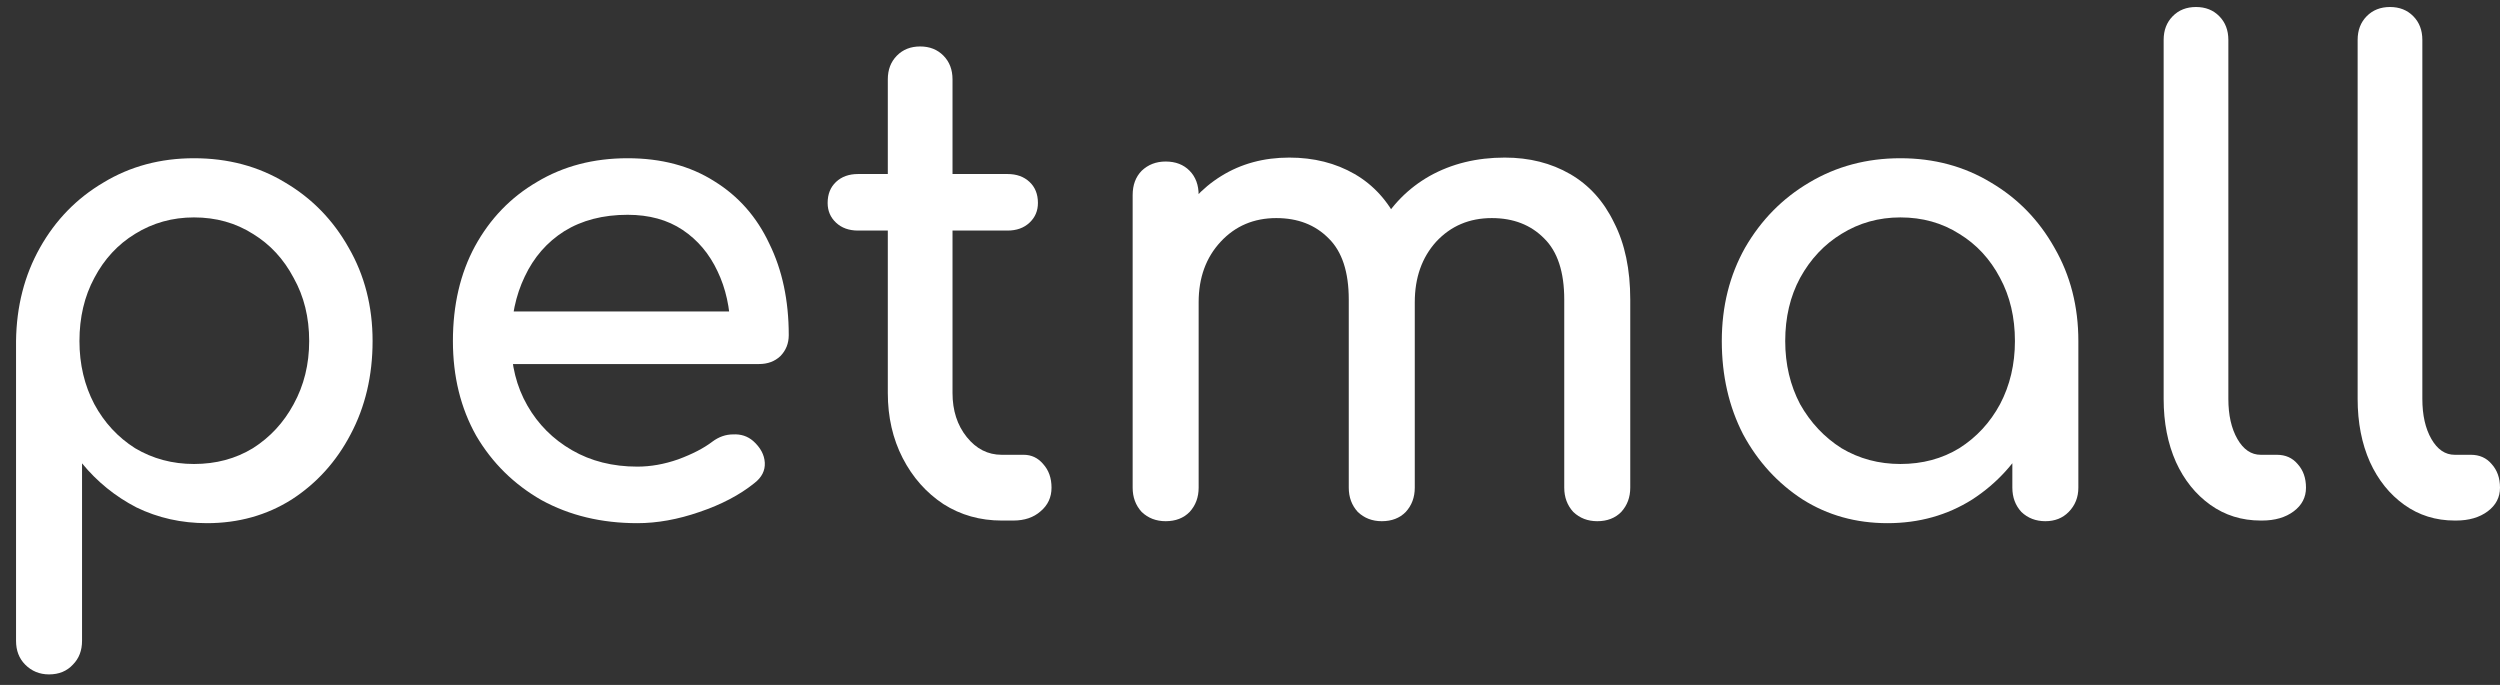
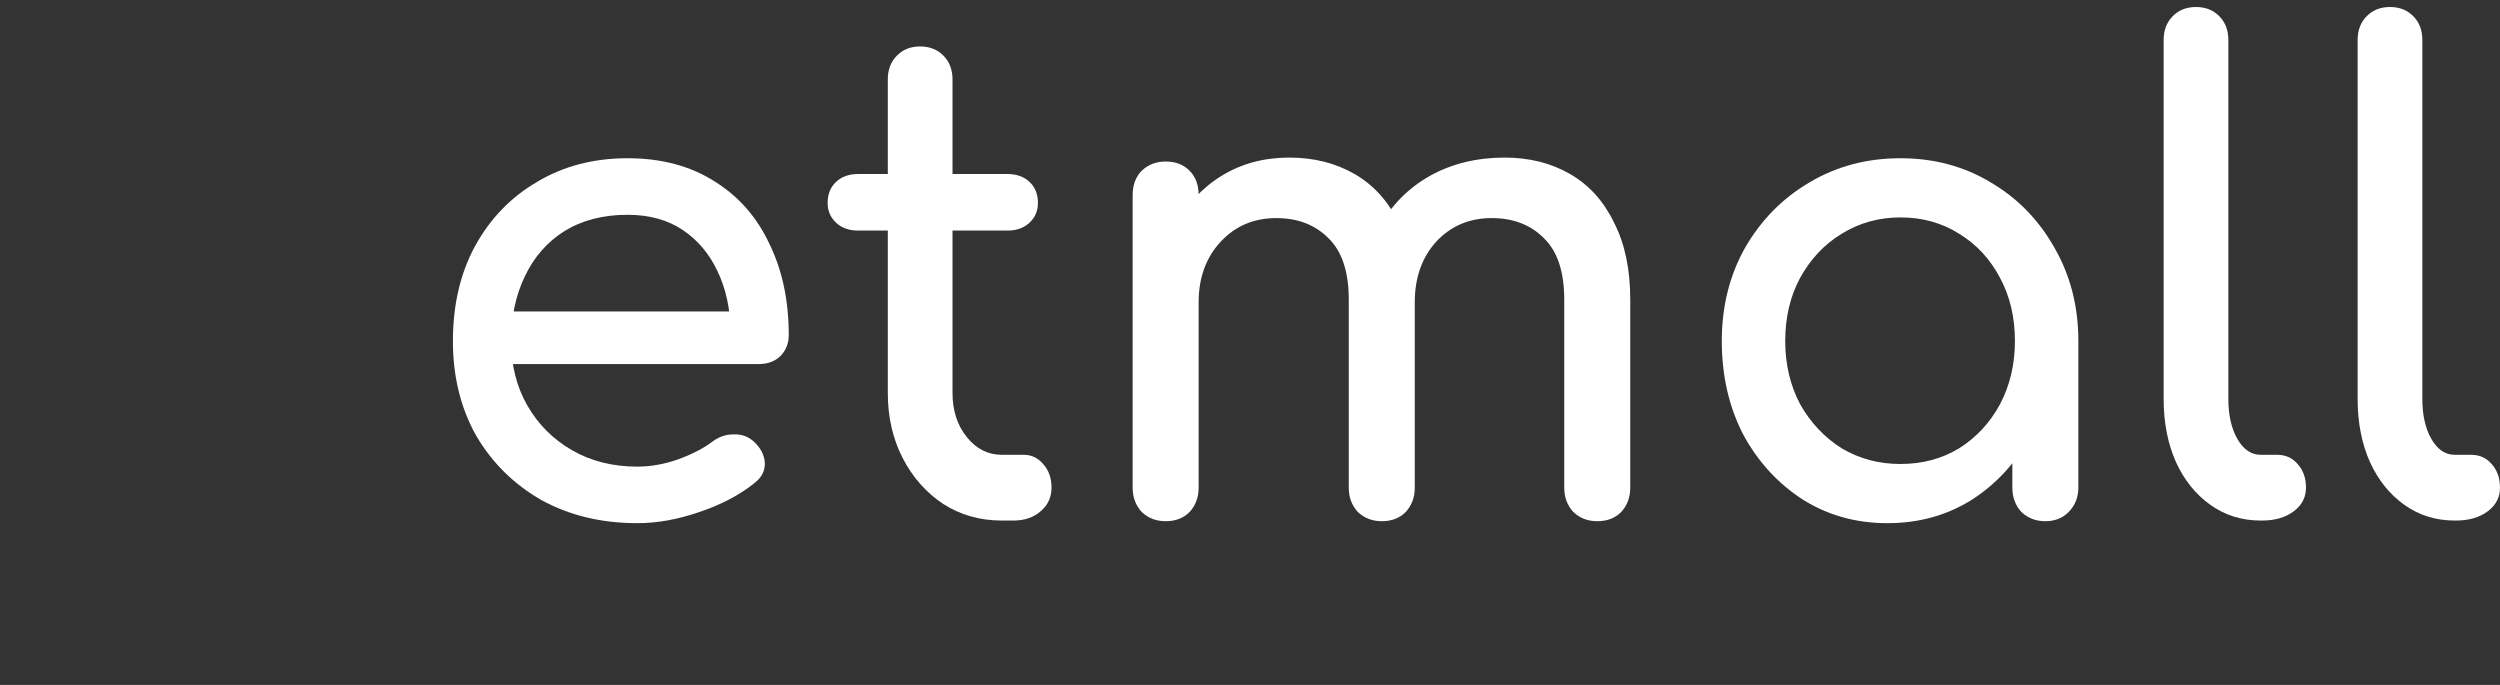
<svg xmlns="http://www.w3.org/2000/svg" width="146" height="40" viewBox="0 0 146 40" fill="none">
  <rect x="0" y="0" width="146" height="40" fill="#333333" stroke="none" />
-   <path d="M2.864 39.385C2.31 39.385 1.844 39.193 1.466 38.809C1.113 38.451 0.937 37.99 0.937 37.427V19.916C0.962 17.894 1.428 16.076 2.335 14.464C3.242 12.851 4.476 11.584 6.038 10.662C7.6 9.715 9.364 9.241 11.329 9.241C13.319 9.241 15.095 9.715 16.657 10.662C18.219 11.584 19.454 12.851 20.361 14.464C21.293 16.076 21.759 17.894 21.759 19.916C21.759 21.939 21.331 23.756 20.474 25.369C19.643 26.956 18.497 28.224 17.035 29.171C15.574 30.092 13.924 30.553 12.085 30.553C10.598 30.553 9.225 30.246 7.966 29.632C6.731 28.992 5.673 28.134 4.791 27.059V37.427C4.791 37.99 4.615 38.451 4.262 38.809C3.91 39.193 3.443 39.385 2.864 39.385ZM11.329 27.097C12.614 27.097 13.76 26.79 14.768 26.176C15.776 25.536 16.569 24.678 17.149 23.603C17.753 22.502 18.056 21.273 18.056 19.916C18.056 18.534 17.753 17.305 17.149 16.23C16.569 15.129 15.776 14.272 14.768 13.657C13.76 13.017 12.614 12.697 11.329 12.697C10.069 12.697 8.923 13.017 7.89 13.657C6.882 14.272 6.089 15.129 5.509 16.23C4.93 17.305 4.64 18.534 4.64 19.916C4.64 21.273 4.93 22.502 5.509 23.603C6.089 24.678 6.882 25.536 7.89 26.176C8.923 26.79 10.069 27.097 11.329 27.097Z" fill="white" />
  <path d="M37.22 30.553C35.129 30.553 33.264 30.105 31.627 29.209C30.015 28.288 28.742 27.033 27.81 25.446C26.903 23.833 26.45 21.99 26.45 19.916C26.45 17.817 26.878 15.974 27.735 14.387C28.616 12.774 29.826 11.52 31.362 10.624C32.899 9.702 34.663 9.241 36.653 9.241C38.618 9.241 40.306 9.689 41.717 10.585C43.128 11.456 44.198 12.672 44.929 14.233C45.685 15.769 46.063 17.548 46.063 19.571C46.063 20.057 45.899 20.467 45.571 20.8C45.244 21.107 44.828 21.26 44.324 21.26H29.095V18.188H44.211L42.662 19.264C42.636 17.984 42.385 16.844 41.906 15.846C41.427 14.822 40.747 14.016 39.865 13.427C38.983 12.838 37.913 12.544 36.653 12.544C35.217 12.544 33.983 12.864 32.95 13.504C31.942 14.144 31.173 15.027 30.644 16.153C30.115 17.254 29.851 18.508 29.851 19.916C29.851 21.324 30.166 22.579 30.796 23.68C31.425 24.78 32.294 25.651 33.403 26.291C34.511 26.931 35.784 27.251 37.22 27.251C38.001 27.251 38.794 27.11 39.601 26.828C40.432 26.521 41.1 26.176 41.603 25.792C41.981 25.51 42.385 25.369 42.813 25.369C43.266 25.344 43.657 25.472 43.984 25.753C44.413 26.137 44.639 26.56 44.664 27.02C44.69 27.481 44.488 27.878 44.06 28.211C43.203 28.902 42.133 29.465 40.848 29.9C39.588 30.336 38.379 30.553 37.22 30.553Z" fill="white" />
  <path d="M58.499 30.4C57.239 30.4 56.106 30.08 55.098 29.44C54.09 28.774 53.297 27.878 52.717 26.752C52.138 25.625 51.848 24.358 51.848 22.95V4.633C51.848 4.07 52.024 3.609 52.377 3.251C52.73 2.892 53.183 2.713 53.738 2.713C54.292 2.713 54.745 2.892 55.098 3.251C55.451 3.609 55.627 4.07 55.627 4.633V22.95C55.627 23.974 55.904 24.832 56.458 25.523C57.013 26.214 57.693 26.56 58.499 26.56H59.784C60.237 26.56 60.615 26.739 60.918 27.097C61.245 27.456 61.409 27.916 61.409 28.48C61.409 29.043 61.195 29.504 60.767 29.862C60.363 30.22 59.834 30.4 59.179 30.4H58.499ZM50.11 13.465C49.581 13.465 49.152 13.312 48.825 13.004C48.497 12.697 48.334 12.313 48.334 11.852C48.334 11.34 48.497 10.931 48.825 10.624C49.152 10.316 49.581 10.163 50.11 10.163H58.839C59.368 10.163 59.797 10.316 60.124 10.624C60.452 10.931 60.615 11.34 60.615 11.852C60.615 12.313 60.452 12.697 60.124 13.004C59.797 13.312 59.368 13.465 58.839 13.465H50.11Z" fill="white" />
  <path d="M93.28 30.438C92.725 30.438 92.259 30.259 91.882 29.9C91.529 29.516 91.352 29.043 91.352 28.48V17.497C91.352 15.884 90.962 14.694 90.181 13.926C89.4 13.132 88.38 12.736 87.12 12.736C85.81 12.736 84.727 13.196 83.87 14.118C83.039 15.04 82.623 16.217 82.623 17.651H79.486C79.486 15.987 79.839 14.528 80.544 13.273C81.25 11.993 82.233 10.995 83.492 10.278C84.777 9.561 86.238 9.203 87.876 9.203C89.312 9.203 90.584 9.523 91.692 10.163C92.801 10.803 93.658 11.75 94.262 13.004C94.892 14.233 95.207 15.731 95.207 17.497V28.48C95.207 29.043 95.031 29.516 94.678 29.9C94.325 30.259 93.859 30.438 93.28 30.438ZM68.074 30.438C67.52 30.438 67.053 30.259 66.676 29.9C66.323 29.516 66.147 29.043 66.147 28.48V11.392C66.147 10.803 66.323 10.329 66.676 9.971C67.053 9.612 67.52 9.433 68.074 9.433C68.653 9.433 69.119 9.612 69.472 9.971C69.825 10.329 70.001 10.803 70.001 11.392V28.48C70.001 29.043 69.825 29.516 69.472 29.9C69.119 30.259 68.653 30.438 68.074 30.438ZM80.696 30.438C80.141 30.438 79.675 30.259 79.297 29.9C78.945 29.516 78.768 29.043 78.768 28.48V17.497C78.768 15.884 78.378 14.694 77.597 13.926C76.816 13.132 75.796 12.736 74.536 12.736C73.226 12.736 72.142 13.196 71.286 14.118C70.429 15.04 70.001 16.217 70.001 17.651H67.62C67.62 15.987 67.948 14.528 68.603 13.273C69.258 11.993 70.165 10.995 71.324 10.278C72.483 9.561 73.805 9.203 75.292 9.203C76.728 9.203 78 9.523 79.109 10.163C80.217 10.803 81.074 11.75 81.678 13.004C82.308 14.233 82.623 15.731 82.623 17.497V28.48C82.623 29.043 82.447 29.516 82.094 29.9C81.741 30.259 81.275 30.438 80.696 30.438Z" fill="white" />
  <path d="M110.228 30.553C108.389 30.553 106.738 30.092 105.277 29.171C103.816 28.224 102.657 26.956 101.8 25.369C100.969 23.756 100.553 21.939 100.553 19.916C100.553 17.894 101.007 16.076 101.914 14.464C102.846 12.851 104.093 11.584 105.655 10.662C107.242 9.715 109.018 9.241 110.983 9.241C112.948 9.241 114.712 9.715 116.274 10.662C117.836 11.584 119.07 12.851 119.977 14.464C120.91 16.076 121.376 17.894 121.376 19.916H119.902C119.902 21.939 119.474 23.756 118.617 25.369C117.786 26.956 116.639 28.224 115.178 29.171C113.717 30.092 112.067 30.553 110.228 30.553ZM110.983 27.097C112.268 27.097 113.415 26.79 114.422 26.176C115.43 25.536 116.224 24.678 116.803 23.603C117.383 22.502 117.672 21.273 117.672 19.916C117.672 18.534 117.383 17.305 116.803 16.23C116.224 15.129 115.43 14.272 114.422 13.657C113.415 13.017 112.268 12.697 110.983 12.697C109.724 12.697 108.577 13.017 107.545 13.657C106.537 14.272 105.731 15.129 105.126 16.23C104.547 17.305 104.257 18.534 104.257 19.916C104.257 21.273 104.547 22.502 105.126 23.603C105.731 24.678 106.537 25.536 107.545 26.176C108.577 26.79 109.724 27.097 110.983 27.097ZM119.448 30.438C118.894 30.438 118.428 30.259 118.05 29.9C117.697 29.516 117.521 29.043 117.521 28.48V22.604L118.239 18.534L121.376 19.916V28.48C121.376 29.043 121.187 29.516 120.809 29.9C120.456 30.259 120.003 30.438 119.448 30.438Z" fill="white" />
  <path d="M132.025 30.4C130.917 30.4 129.934 30.092 129.077 29.478C128.221 28.864 127.553 28.032 127.075 26.982C126.596 25.907 126.357 24.678 126.357 23.296V2.329C126.357 1.766 126.533 1.305 126.886 0.947C127.238 0.588 127.692 0.409 128.246 0.409C128.8 0.409 129.254 0.588 129.606 0.947C129.959 1.305 130.136 1.766 130.136 2.329V23.296C130.136 24.243 130.312 25.024 130.665 25.638C131.017 26.252 131.471 26.56 132.025 26.56H132.97C133.474 26.56 133.877 26.739 134.179 27.097C134.507 27.456 134.67 27.916 134.67 28.48C134.67 29.043 134.431 29.504 133.952 29.862C133.474 30.22 132.856 30.4 132.101 30.4H132.025Z" fill="white" />
  <path d="M143.355 30.4C142.246 30.4 141.264 30.092 140.407 29.478C139.55 28.864 138.883 28.032 138.404 26.982C137.925 25.907 137.686 24.678 137.686 23.296V2.329C137.686 1.766 137.862 1.305 138.215 0.947C138.568 0.588 139.021 0.409 139.576 0.409C140.13 0.409 140.583 0.588 140.936 0.947C141.289 1.305 141.465 1.766 141.465 2.329V23.296C141.465 24.243 141.641 25.024 141.994 25.638C142.347 26.252 142.8 26.56 143.355 26.56H144.299C144.803 26.56 145.206 26.739 145.509 27.097C145.836 27.456 146 27.916 146 28.48C146 29.043 145.761 29.504 145.282 29.862C144.803 30.22 144.186 30.4 143.43 30.4H143.355Z" fill="white" />
</svg>